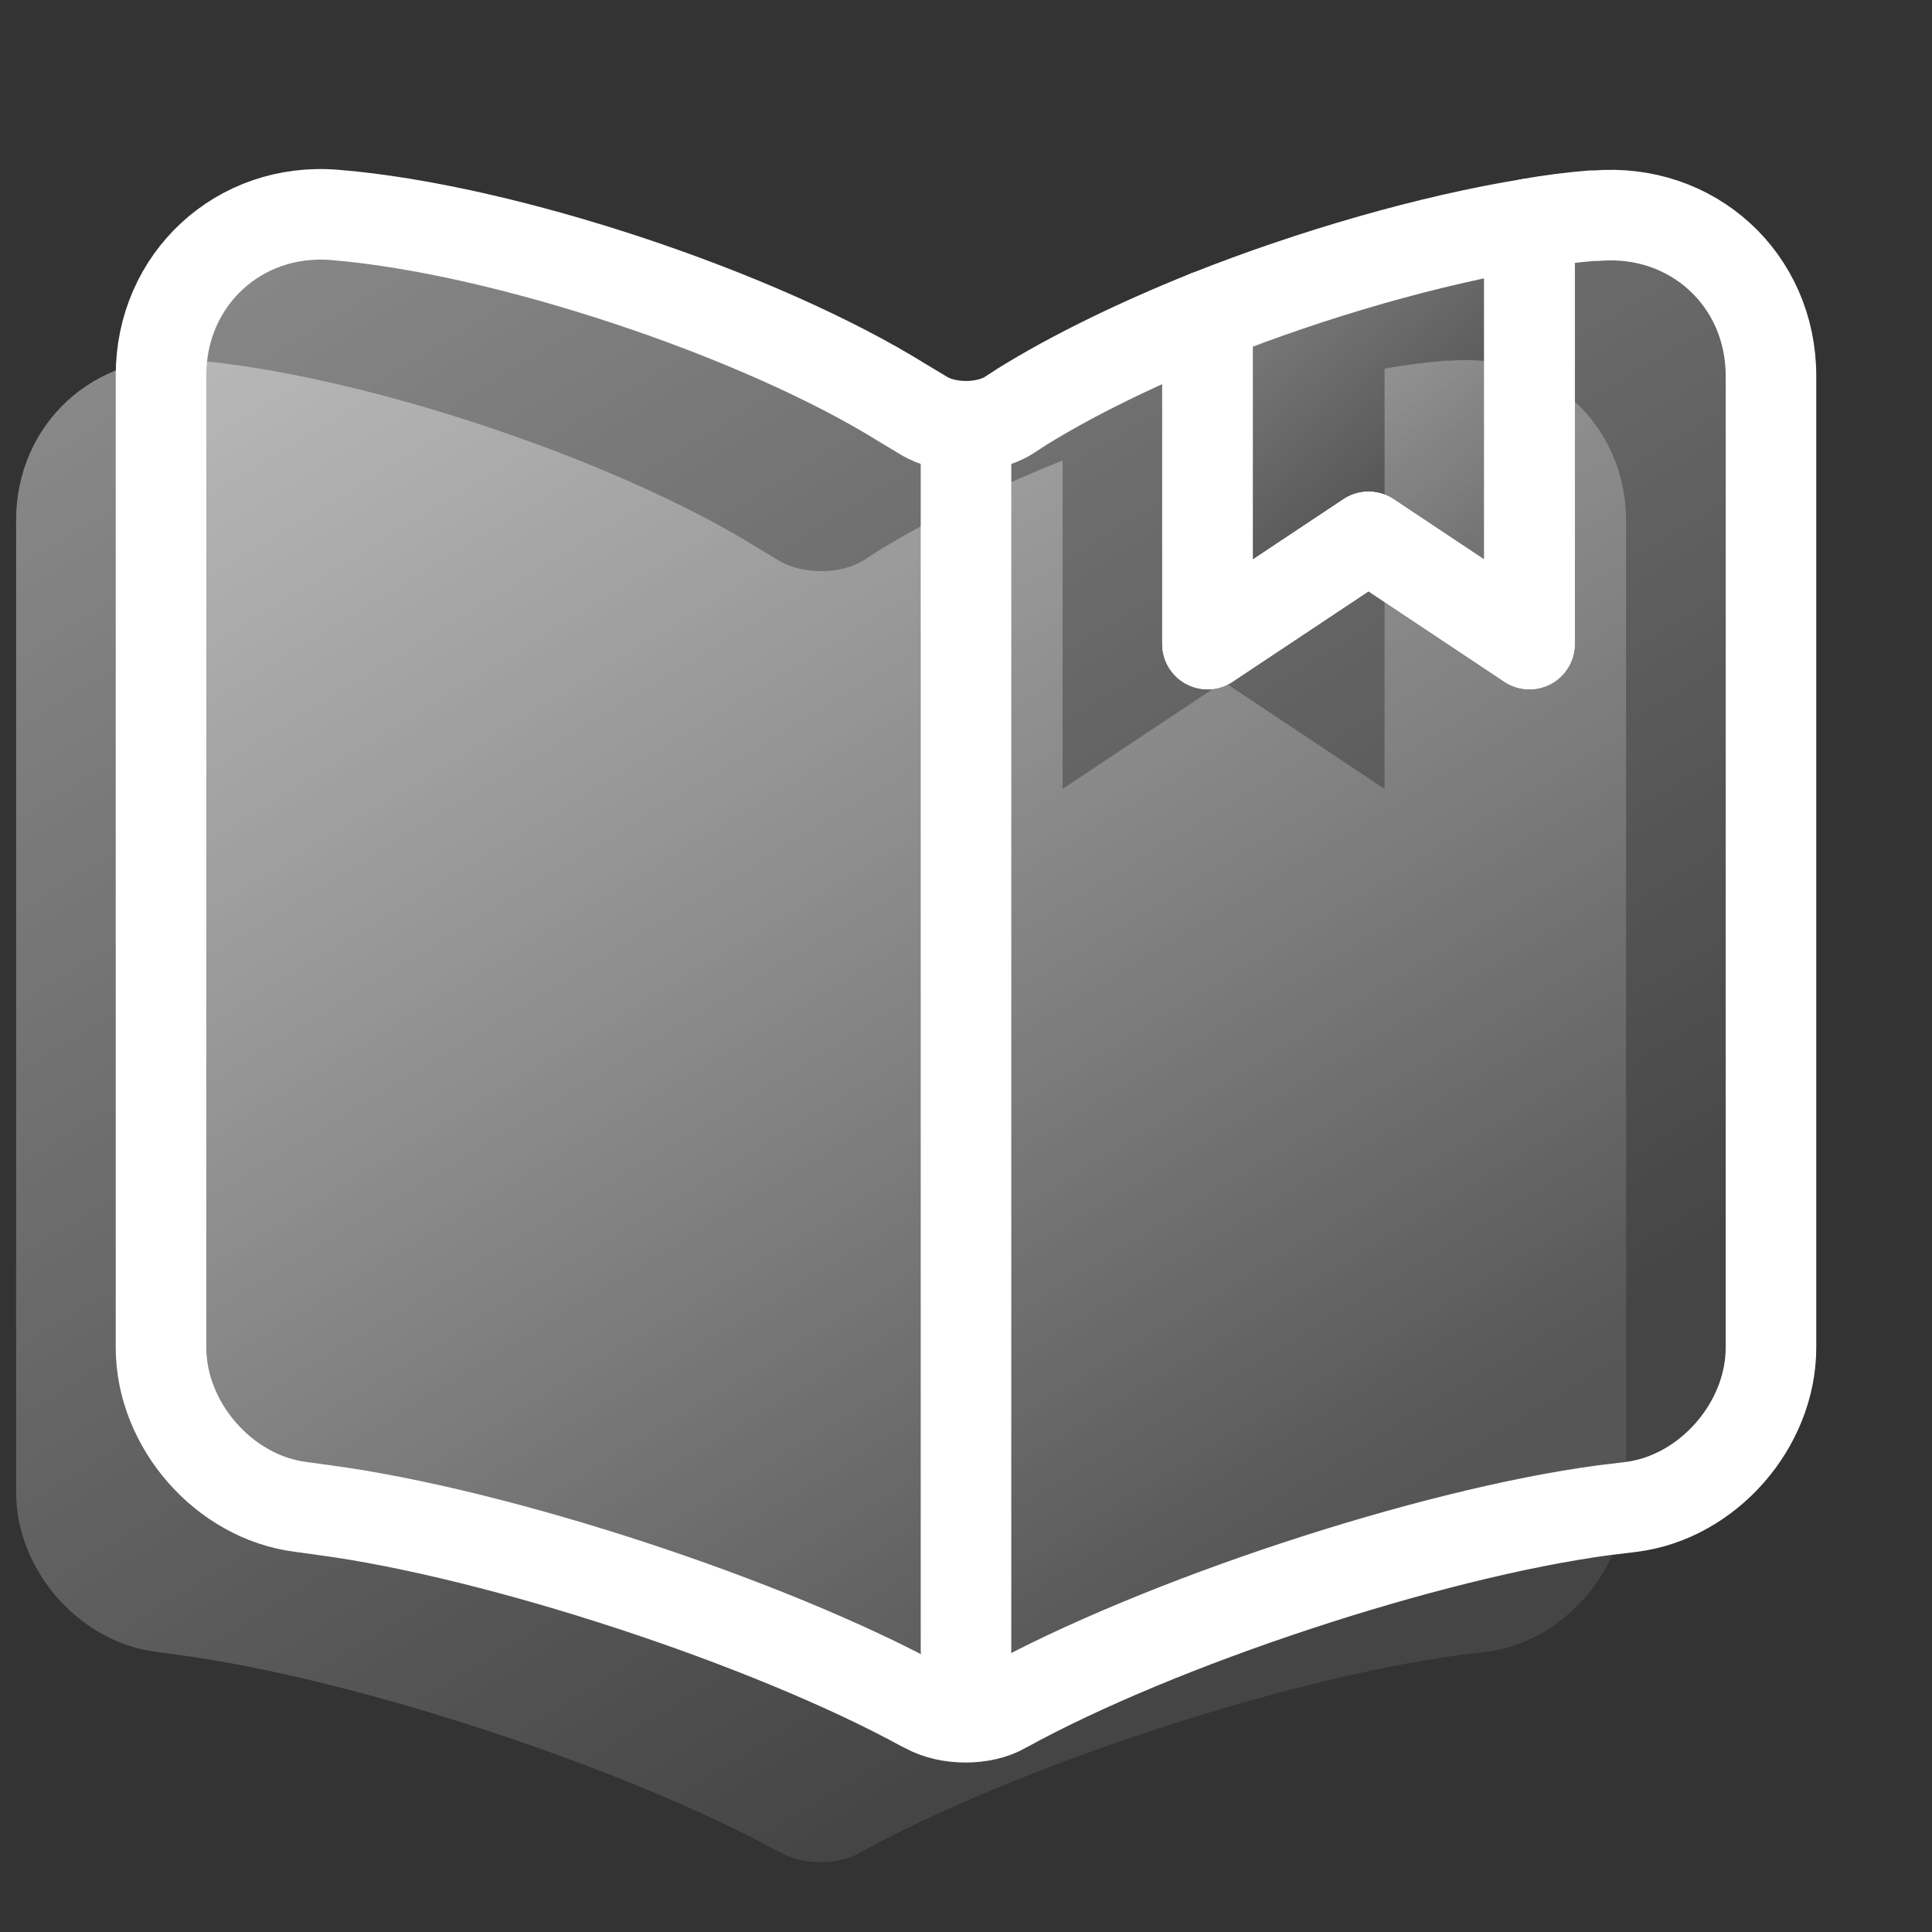
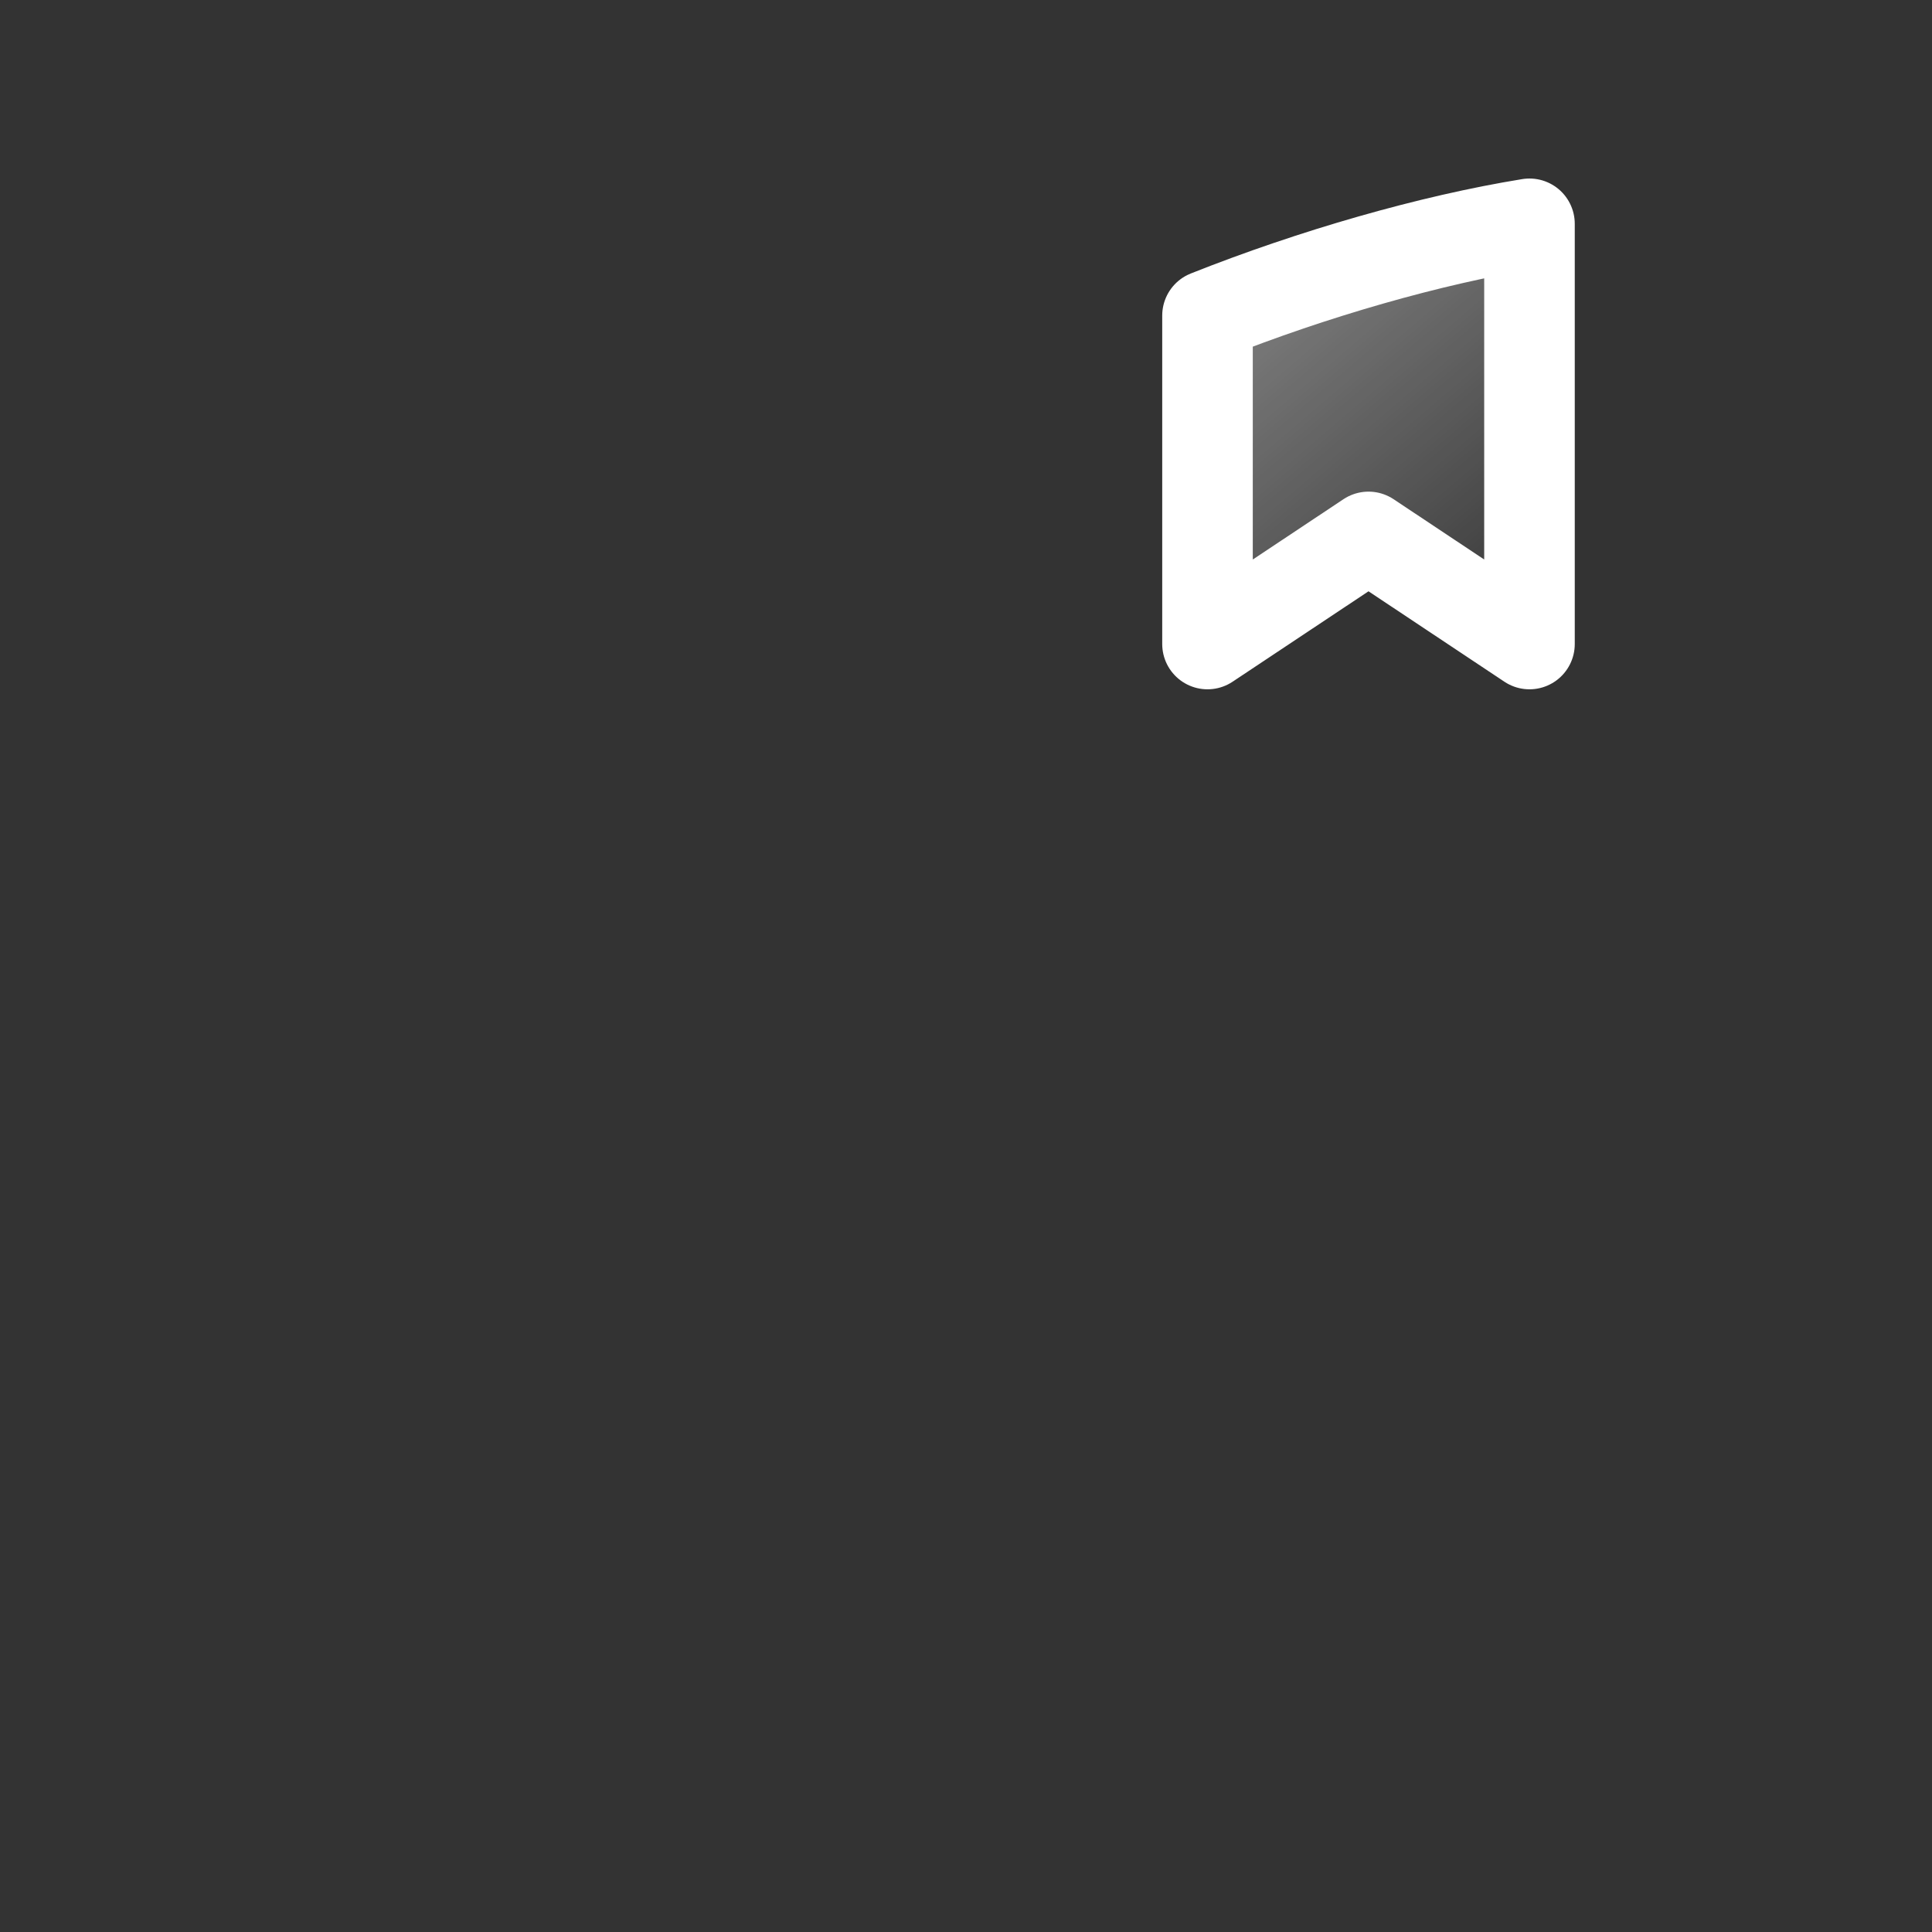
<svg xmlns="http://www.w3.org/2000/svg" width="32" height="32" viewBox="0 0 32 32" fill="none">
  <rect x="0" y="0" width="32" height="32" fill="#333333" stroke="none" />
-   <path d="M26.933 8.627V24.72C26.933 26 25.893 27.2 24.613 27.36L24.173 27.413C21.267 27.8 16.787 29.28 14.227 30.693C13.88 30.893 13.307 30.893 12.947 30.693L12.893 30.667C10.333 29.267 5.867 27.8 2.973 27.413L2.587 27.36C1.307 27.2 0.267 26 0.267 24.72V8.613C0.267 7.027 1.56 5.827 3.147 5.96C5.947 6.187 10.187 7.6 12.56 9.08L12.893 9.28C13.28 9.52 13.92 9.52 14.307 9.28L14.533 9.133C15.373 8.613 16.44 8.093 17.6 7.627V13.067L20.267 11.293L22.933 13.067V6.107C23.293 6.04 23.64 6 23.96 5.973H24.04C25.627 5.84 26.933 7.027 26.933 8.627Z" fill="url(#paint0_linear_2081_2223)" fill-opacity="0.56" />
-   <path d="M29.333 6.227V22.32C29.333 23.6 28.293 24.8 27.013 24.96L26.573 25.013C23.667 25.4 19.187 26.88 16.627 28.293C16.28 28.493 15.707 28.493 15.347 28.293L15.293 28.267C12.733 26.867 8.267 25.4 5.373 25.013L4.987 24.96C3.707 24.8 2.667 23.6 2.667 22.32V6.213C2.667 4.627 3.96 3.427 5.547 3.56C8.347 3.787 12.587 5.2 14.96 6.68L15.293 6.88C15.68 7.12 16.32 7.12 16.707 6.88L16.933 6.733C17.773 6.213 18.84 5.693 20 5.227V10.667L22.667 8.893L25.333 10.667V3.707C25.693 3.64 26.04 3.6 26.36 3.573H26.44C28.027 3.44 29.333 4.627 29.333 6.227Z" fill="url(#paint1_linear_2081_2223)" fill-opacity="0.56" stroke="white" stroke-width="1.5" stroke-linecap="round" stroke-linejoin="round" />
-   <path d="M16 7.32V27.32Z" fill="url(#paint2_linear_2081_2223)" fill-opacity="0.56" />
-   <path d="M16 7.32V27.32" stroke="white" stroke-width="1.5" stroke-linecap="round" stroke-linejoin="round" />
  <path d="M25.333 3.707V10.667L22.667 8.893L20 10.667V5.227C21.747 4.533 23.693 3.973 25.333 3.707Z" fill="url(#paint3_linear_2081_2223)" fill-opacity="0.56" stroke="white" stroke-width="1.5" stroke-linecap="round" stroke-linejoin="round" />
  <defs>
    <linearGradient id="paint0_linear_2081_2223" x1="-6.72" y1="-2.4" x2="13.6" y2="30.843" gradientUnits="userSpaceOnUse">
      <stop stop-color="white" />
      <stop offset="1" stop-color="white" stop-opacity="0.16" />
    </linearGradient>
    <linearGradient id="paint1_linear_2081_2223" x1="-4.32" y1="-4.8" x2="16" y2="28.443" gradientUnits="userSpaceOnUse">
      <stop stop-color="white" />
      <stop offset="1" stop-color="white" stop-opacity="0.16" />
    </linearGradient>
    <linearGradient id="paint2_linear_2081_2223" x1="15.738" y1="0.612" x2="18.523" y2="0.824" gradientUnits="userSpaceOnUse">
      <stop stop-color="white" />
      <stop offset="1" stop-color="white" stop-opacity="0.16" />
    </linearGradient>
    <linearGradient id="paint3_linear_2081_2223" x1="18.603" y1="1.372" x2="24.908" y2="8.751" gradientUnits="userSpaceOnUse">
      <stop stop-color="white" />
      <stop offset="1" stop-color="white" stop-opacity="0.16" />
    </linearGradient>
  </defs>
</svg>